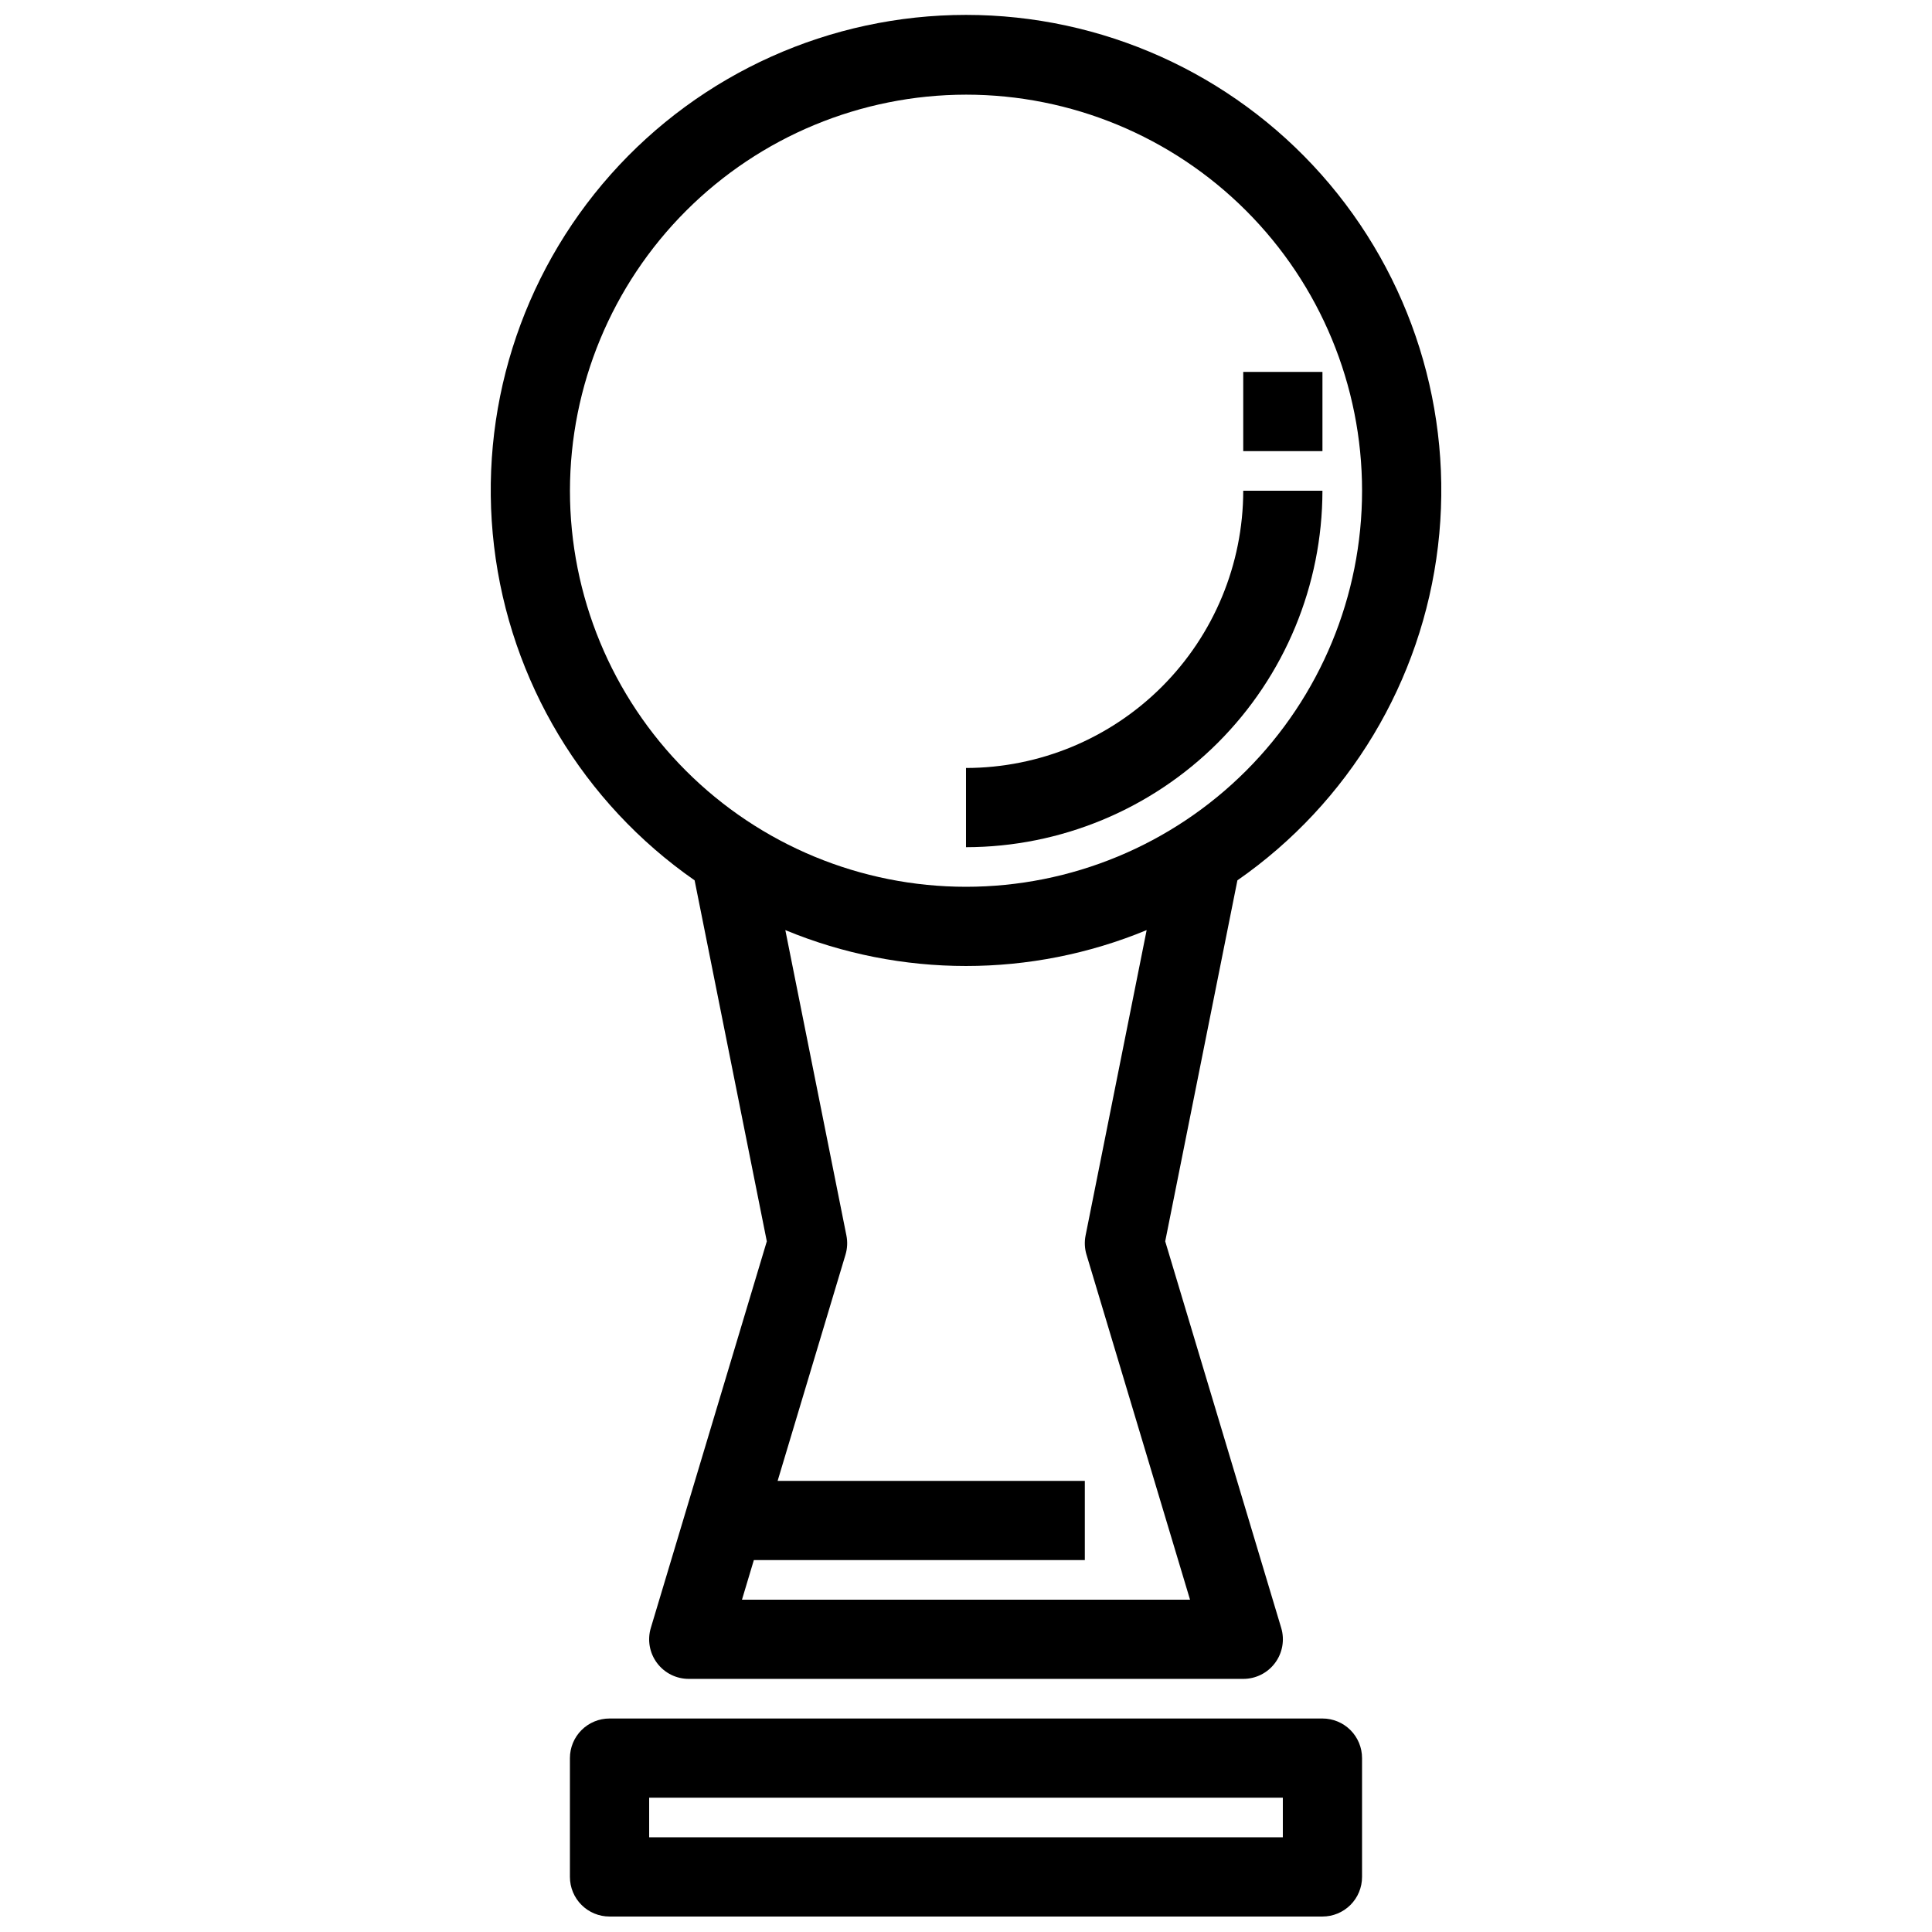
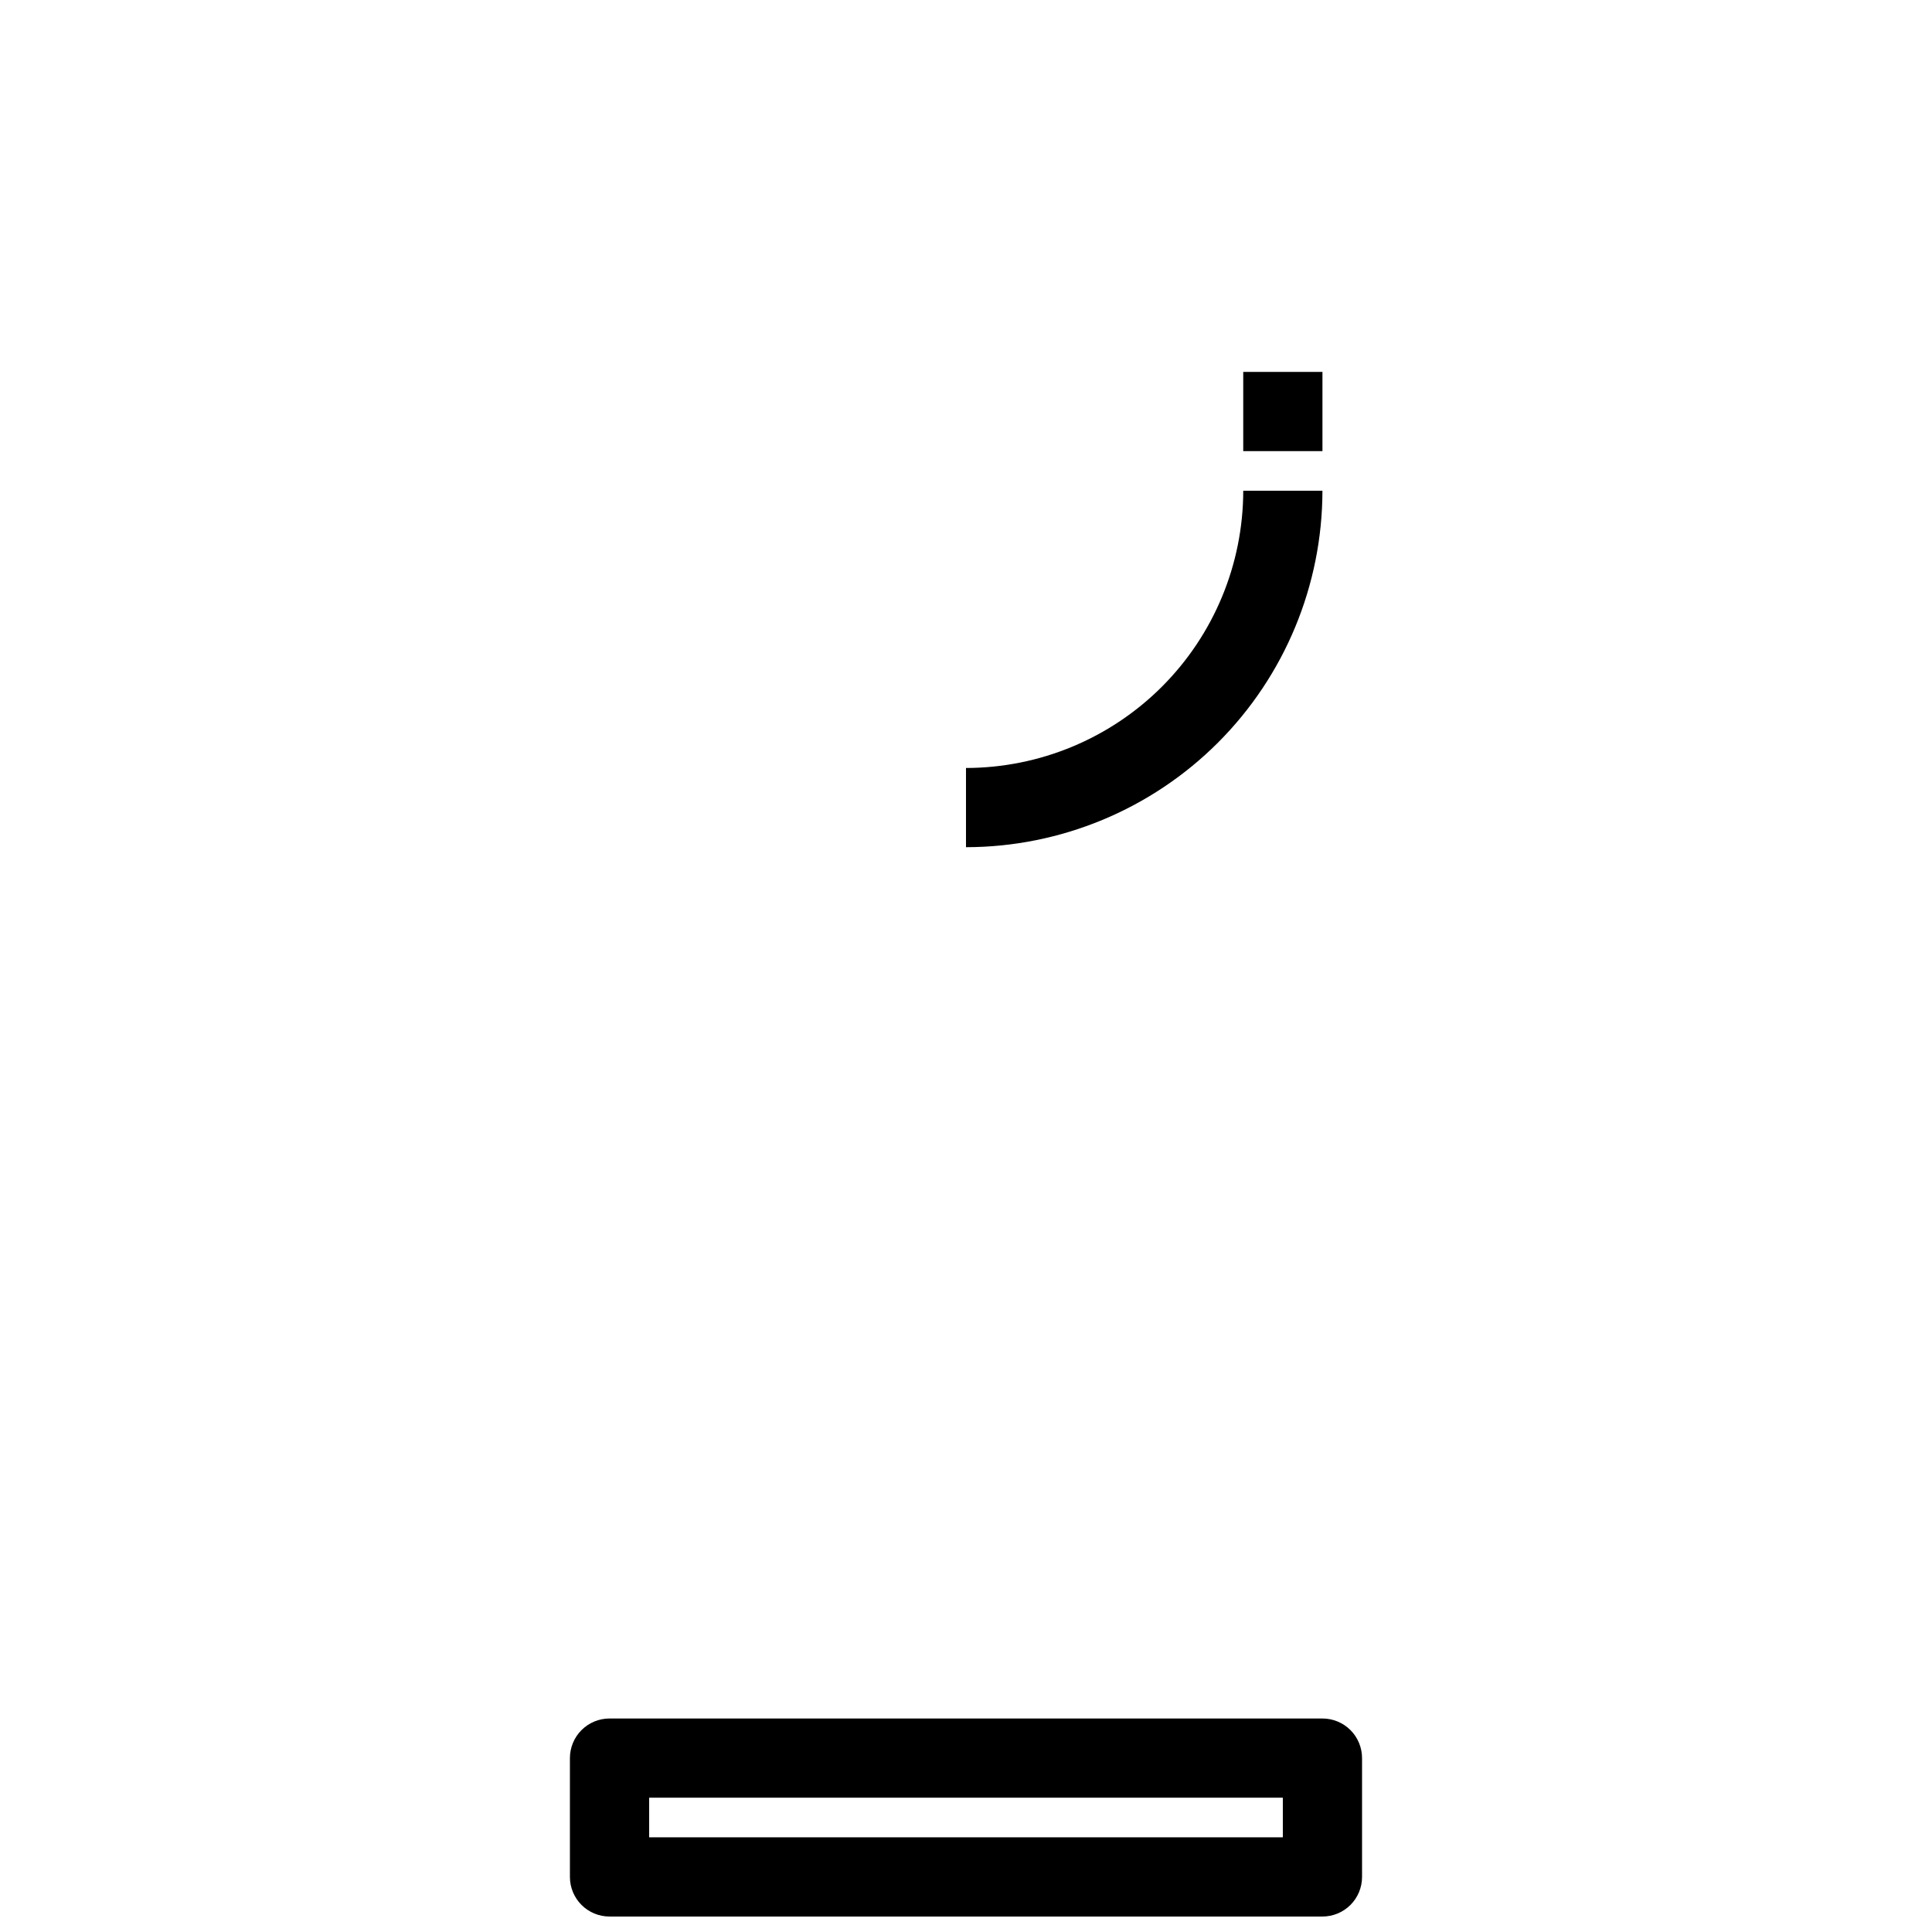
<svg xmlns="http://www.w3.org/2000/svg" width="800px" height="800px" version="1.1" viewBox="144 144 512 512">
  <defs>
    <clipPath id="b">
      <path d="m274 148.09h252v440.91h-252z" />
    </clipPath>
    <clipPath id="a">
-       <path d="m295 599h210v52.902h-210z" />
+       <path d="m295 599h210v52.902h-210" />
    </clipPath>
  </defs>
  <g clip-path="url(#b)">
-     <path d="m328.08 377.3 19.133 95.664-30.738 102.45c-0.957 3.176-0.352 6.621 1.629 9.281 1.98 2.664 5.106 4.231 8.426 4.227h146.95c3.316 0.004 6.441-1.562 8.422-4.227 1.98-2.66 2.586-6.106 1.633-9.281l-30.742-102.45 19.133-95.664c29.555-20.555 48.898-52.773 53.152-88.516 4.25-35.746-6.992-71.602-30.895-98.52-23.902-26.914-58.18-42.316-94.176-42.316-36 0-70.273 15.402-94.18 42.316-23.902 26.918-35.145 62.773-30.891 98.52 4.254 35.742 23.598 67.961 53.148 88.516zm103.85 99.184 27.441 91.449h-118.74l3.148-10.496h87.711v-20.992h-81.41l17.992-59.961c0.492-1.648 0.574-3.391 0.234-5.074l-16.184-80.922c30.66 12.68 65.094 12.68 95.754 0l-16.184 80.922c-0.336 1.684-0.258 3.426 0.234 5.074zm-31.926-307.4c27.836 0 54.531 11.059 74.215 30.742 19.688 19.684 30.742 46.379 30.742 74.219 0 27.836-11.055 54.535-30.742 74.219-19.684 19.684-46.379 30.742-74.215 30.742-27.84 0-54.535-11.059-74.219-30.742s-30.742-46.383-30.742-74.219c0.031-27.828 11.098-54.508 30.777-74.184 19.676-19.676 46.355-30.746 74.184-30.777z" />
-   </g>
+     </g>
  <path d="m494.46 274.05h-20.988c-0.023 19.477-7.773 38.152-21.547 51.926-13.773 13.773-32.449 21.523-51.926 21.547v20.992c25.043-0.031 49.055-9.992 66.766-27.699 17.707-17.711 27.668-41.723 27.695-66.766z" />
  <g clip-path="url(#a)">
    <path d="m494.46 599.42h-188.93c-2.785 0-5.453 1.105-7.422 3.074s-3.074 4.641-3.074 7.422v31.488c0 2.785 1.105 5.453 3.074 7.422s4.637 3.074 7.422 3.074h188.93c2.785 0 5.457-1.105 7.426-3.074s3.074-4.637 3.07-7.422v-31.488c0.004-2.781-1.102-5.453-3.07-7.422s-4.641-3.074-7.426-3.074zm-10.496 31.488h-167.93v-10.496h167.93z" />
  </g>
  <path d="m473.47 242.56h20.992v20.992h-20.992z" />
</svg>